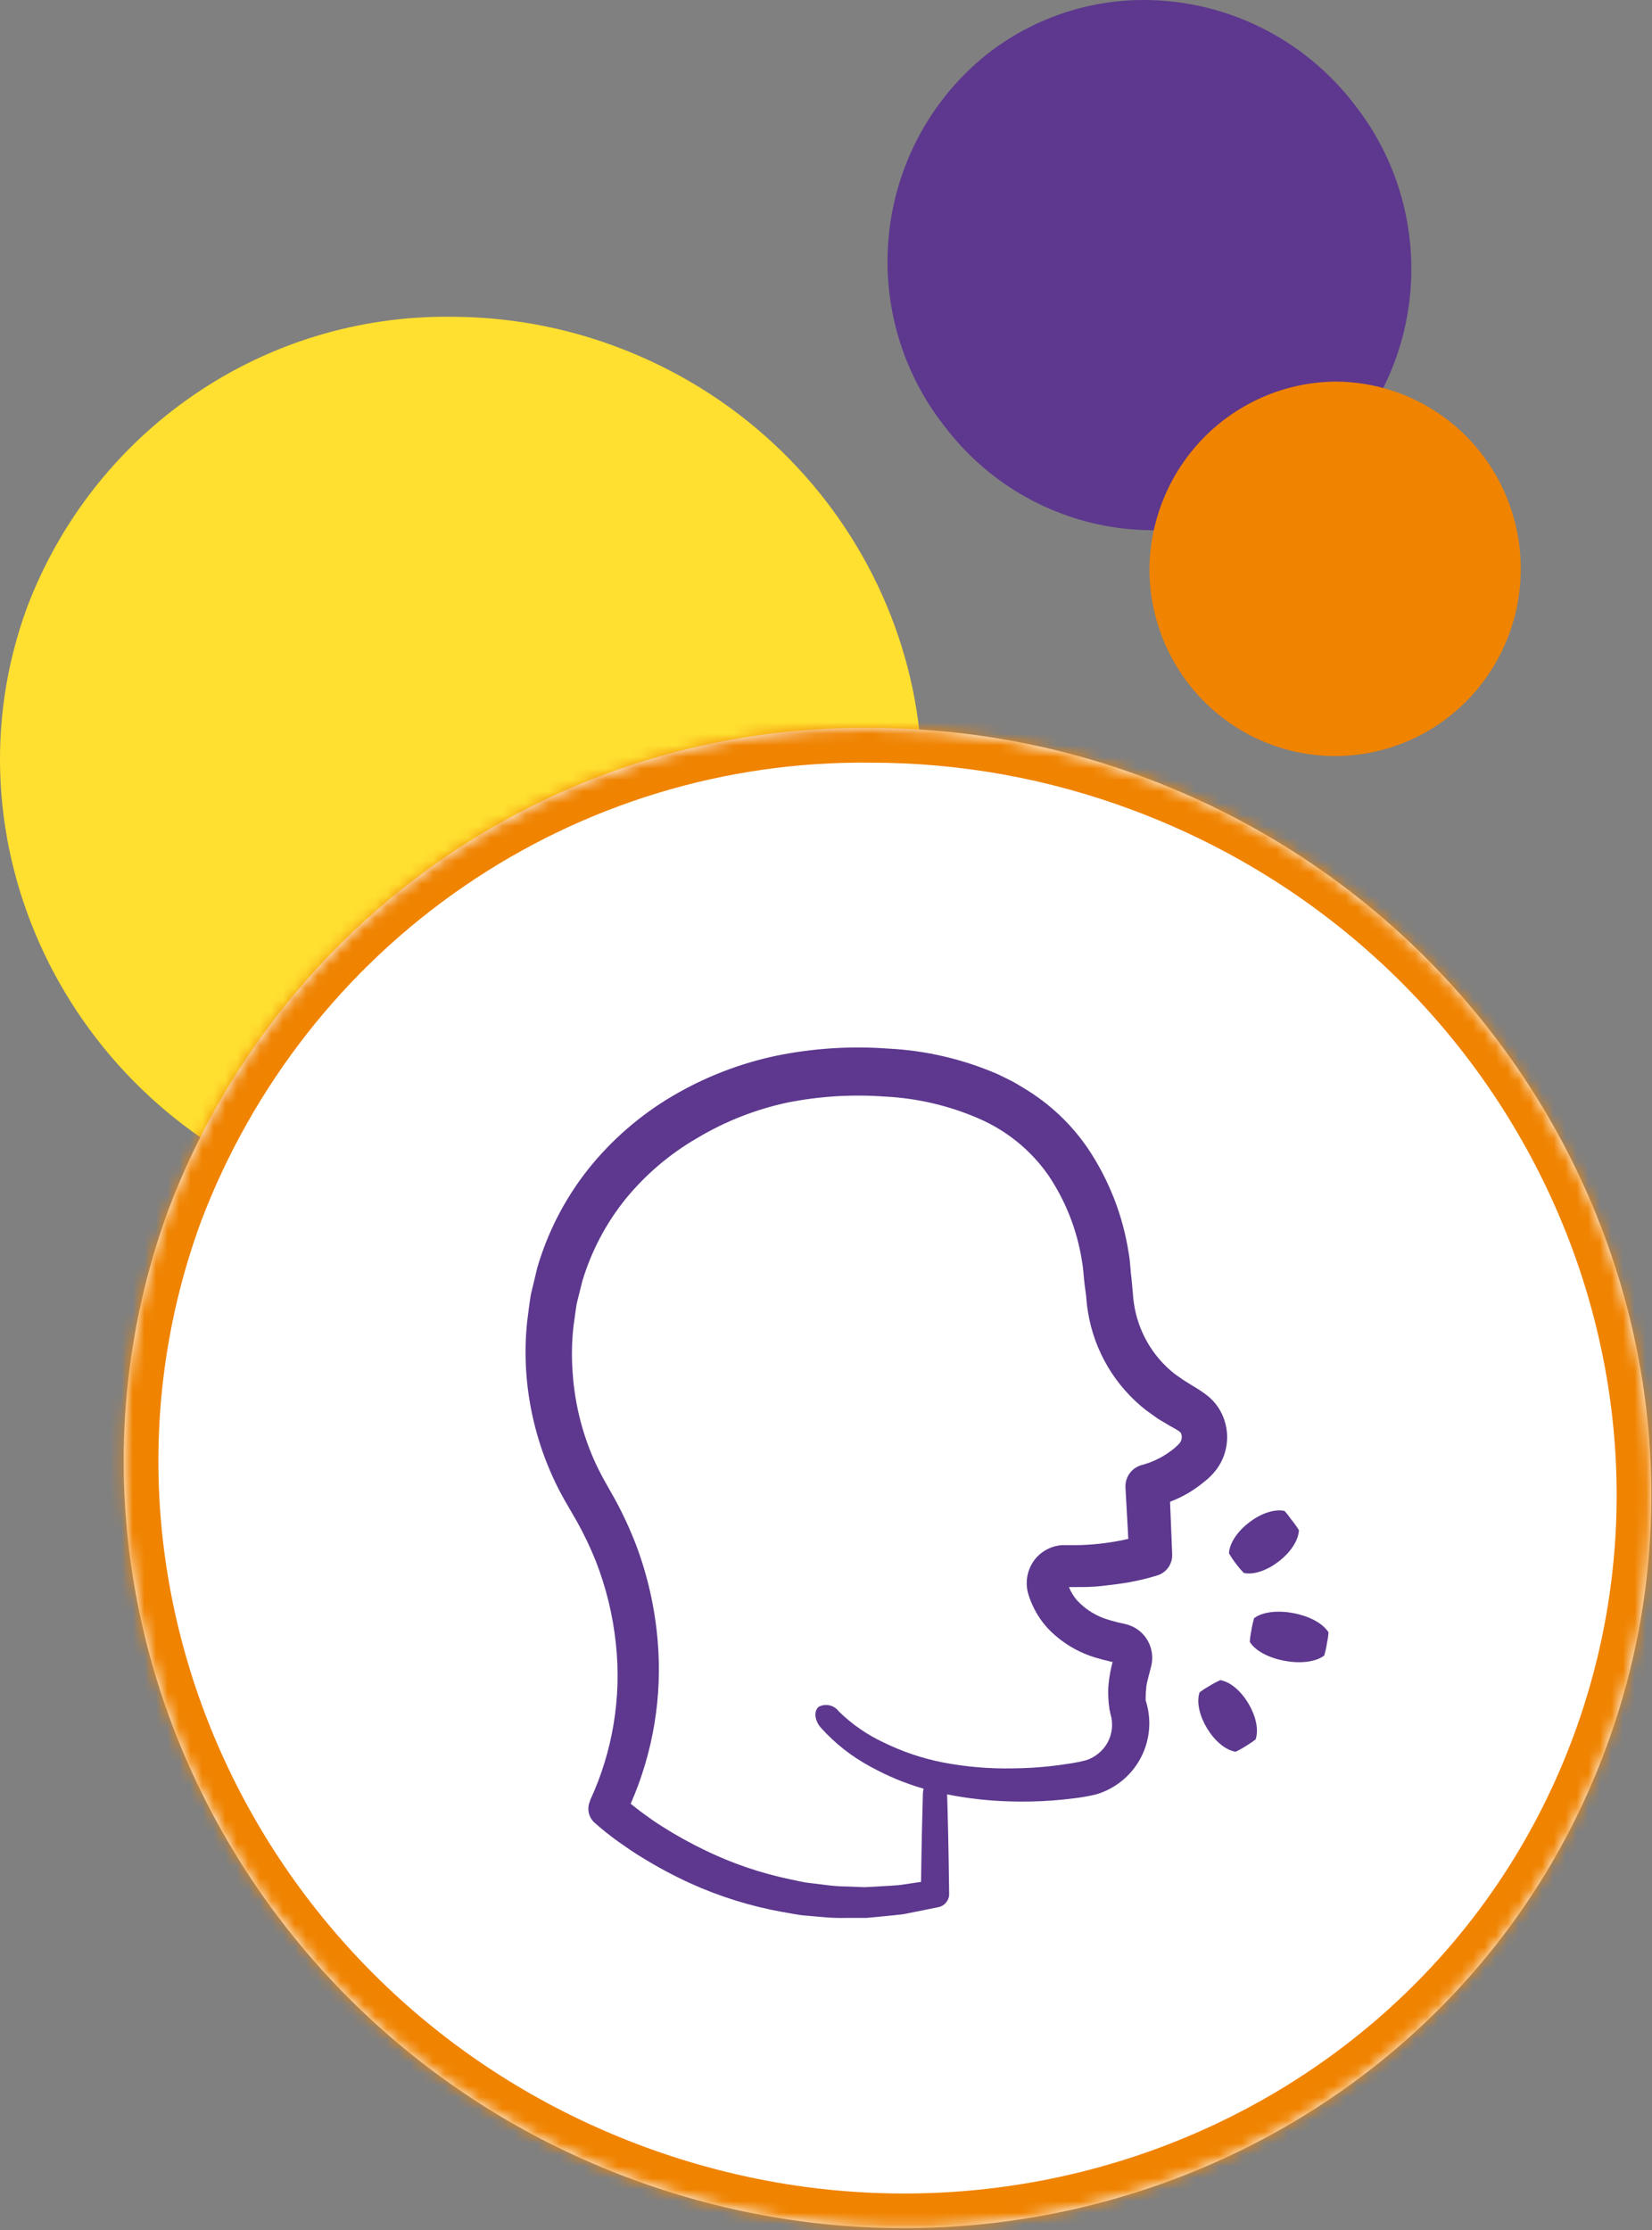
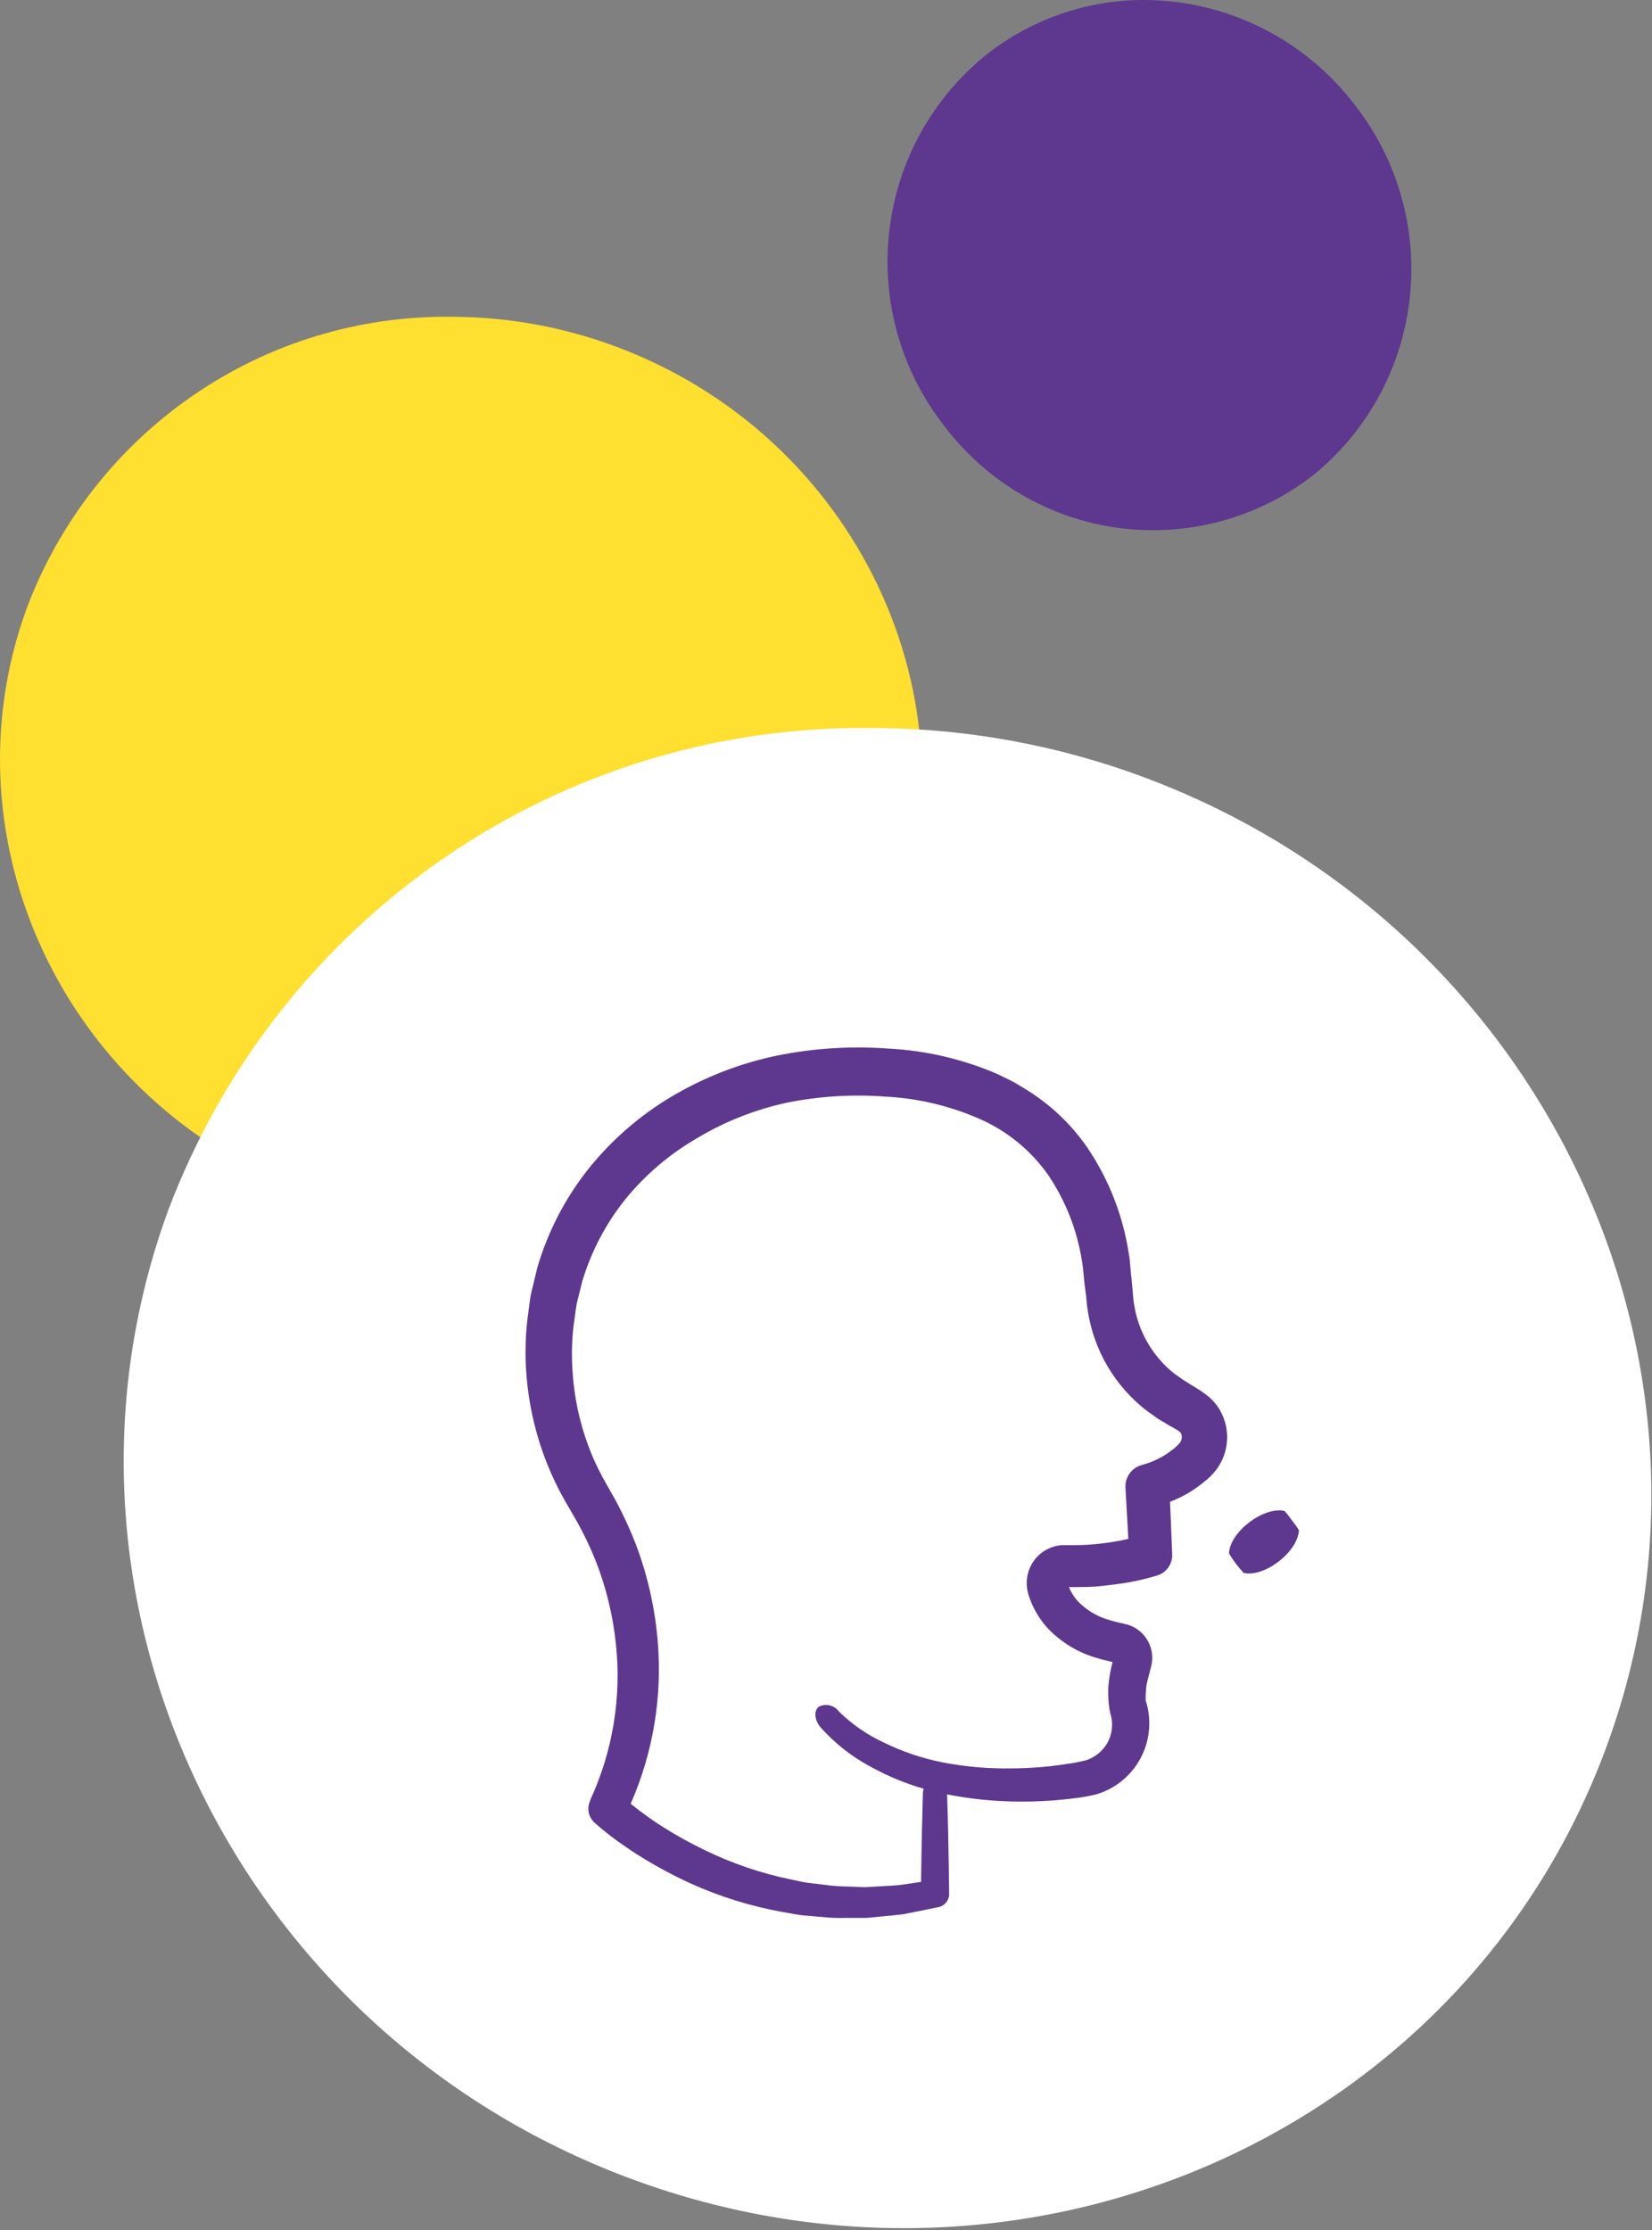
<svg xmlns="http://www.w3.org/2000/svg" width="143" height="193" viewBox="0 0 143 193" fill="none">
  <rect x="0" y="0" width="143" height="193" fill="#808080" stroke="none" />
  <path d="M85.444 4.684C83.105 6.55 81.153 8.862 79.7 11.488C78.247 14.114 77.322 17.003 76.977 19.99C76.632 22.976 76.874 26.003 77.689 28.895C78.504 31.788 79.876 34.49 81.727 36.848C83.532 39.241 85.787 41.253 88.363 42.768C90.939 44.283 93.785 45.272 96.74 45.678C99.695 46.084 102.701 45.899 105.585 45.134C108.469 44.369 111.176 43.039 113.55 41.219C115.889 39.355 117.84 37.045 119.293 34.42C120.746 31.795 121.671 28.908 122.016 25.922C122.361 22.937 122.12 19.912 121.305 17.021C120.49 14.13 119.118 11.429 117.267 9.072C115.118 6.257 112.358 3.976 109.199 2.403C106.039 0.831 102.564 0.009 99.041 5.46376e-05C94.117 -0.011 89.331 1.638 85.444 4.684Z" fill="#5D388E" />
-   <path d="M99.496 49.385C99.527 52.575 100.491 55.686 102.268 58.326C104.045 60.966 106.556 63.019 109.485 64.227C112.415 65.434 115.633 65.743 118.735 65.114C121.838 64.486 124.688 62.948 126.927 60.693C129.167 58.438 130.696 55.567 131.323 52.44C131.95 49.312 131.648 46.068 130.453 43.113C129.259 40.158 127.226 37.625 124.609 35.83C121.992 34.036 118.908 33.06 115.743 33.025H115.569C111.294 33.072 107.209 34.815 104.2 37.877C101.191 40.94 99.501 45.075 99.496 49.385Z" fill="#F08300" />
  <path d="M2.345 52.556C-5.078 72.748 5.704 95.444 26.439 103.175C47.174 110.905 70.025 100.84 77.463 80.648C84.901 60.456 74.104 37.775 53.37 30.014C48.776 28.293 43.915 27.413 39.015 27.416C31.087 27.328 23.322 29.69 16.767 34.185C10.21 38.679 5.178 45.091 2.345 52.556Z" fill="#FFDF30" />
  <mask id="path-4-inside-1_423_19460" fill="white">
    <path d="M14.593 104.655C2.294 138.109 20.157 175.713 54.511 188.521C88.865 201.329 126.725 184.653 139.049 151.199C151.372 117.745 133.484 80.166 99.13 67.307C91.52 64.456 83.466 62.998 75.347 63.004C62.212 62.858 49.348 66.771 38.486 74.218C27.624 81.665 19.285 92.287 14.593 104.655Z" />
  </mask>
  <path d="M14.593 104.655C2.294 138.109 20.157 175.713 54.511 188.521C88.865 201.329 126.725 184.653 139.049 151.199C151.372 117.745 133.484 80.166 99.13 67.307C91.52 64.456 83.466 62.998 75.347 63.004C62.212 62.858 49.348 66.771 38.486 74.218C27.624 81.665 19.285 92.287 14.593 104.655Z" fill="white" />
-   <path d="M99.13 67.307L98.078 70.117L98.079 70.117L99.13 67.307ZM75.347 63.004L75.314 66.004L75.331 66.004L75.349 66.004L75.347 63.004ZM11.777 103.62C-1.117 138.694 17.632 177.974 53.463 191.332L55.559 185.71C22.683 173.453 5.706 137.525 17.409 105.69L11.777 103.62ZM53.463 191.332C89.293 204.691 128.937 187.329 141.864 152.236L136.234 150.162C124.513 181.978 88.436 197.968 55.559 185.71L53.463 191.332ZM141.864 152.236C154.786 117.158 136.005 77.907 100.182 64.498L98.079 70.117C130.963 82.426 147.959 118.332 136.234 150.162L141.864 152.236ZM100.183 64.498C92.236 61.52 83.824 59.998 75.345 60.004L75.349 66.004C83.107 65.999 90.805 67.391 98.078 70.117L100.183 64.498ZM75.38 60.004C61.627 59.851 48.159 63.949 36.79 71.743L40.182 76.692C50.537 69.593 62.797 65.864 75.314 66.004L75.38 60.004ZM36.79 71.743C25.421 79.538 16.697 90.653 11.788 103.591L17.398 105.719C21.874 93.92 29.827 83.791 40.182 76.692L36.79 71.743Z" fill="#F08300" mask="url(#path-4-inside-1_423_19460)" />
-   <path d="M114.626 143.28C114.729 142.929 114.808 142.571 114.863 142.209C114.931 141.902 114.977 141.59 115.001 141.276C113.975 139.623 110.088 138.889 108.558 140.044C108.452 140.405 108.369 140.773 108.313 141.146C108.247 141.461 108.204 141.78 108.184 142.102C109.209 143.732 113.08 144.443 114.626 143.28Z" fill="#5D388E" />
-   <path d="M106.966 151.604C107.296 151.443 107.615 151.262 107.922 151.061C108.188 150.904 108.444 150.73 108.687 150.54C109.292 148.781 107.433 145.69 105.627 145.407C105.293 145.56 104.968 145.733 104.655 145.927C104.371 146.087 104.097 146.266 103.837 146.462C103.247 148.223 105.13 151.321 106.966 151.604Z" fill="#5D388E" />
  <path d="M107.668 136.133C109.481 136.516 112.358 134.297 112.435 132.423H112.435C112.24 132.111 112.025 131.811 111.792 131.527C111.608 131.259 111.407 131.003 111.188 130.762C109.359 130.365 106.475 132.576 106.383 134.427C106.576 134.76 106.791 135.079 107.025 135.384C107.222 135.648 107.437 135.898 107.668 136.133Z" fill="#5D388E" />
  <path d="M104.785 127.764L105.022 127.511C105.114 127.404 105.213 127.282 105.305 127.167C105.851 126.429 106.168 125.547 106.217 124.63C106.266 123.713 106.045 122.802 105.581 122.01C105.259 121.467 104.826 120.998 104.311 120.633C103.955 120.371 103.585 120.131 103.201 119.913L102.436 119.431L101.671 118.896L101.671 118.896C99.756 117.383 98.496 115.191 98.151 112.775C98.106 112.481 98.075 112.185 98.059 111.887L97.952 110.717C97.845 109.967 97.846 109.202 97.7 108.437C97.198 105.182 95.983 102.078 94.142 99.347C92.696 97.242 90.812 95.475 88.618 94.168C88.251 93.954 87.899 93.716 87.524 93.532L86.369 92.966C83.362 91.662 80.146 90.911 76.873 90.748C73.649 90.511 70.409 90.717 67.24 91.359C64.06 92.024 61.011 93.205 58.212 94.856C55.41 96.507 52.934 98.656 50.905 101.199C48.903 103.73 47.408 106.624 46.506 109.722L45.955 112.018C45.825 112.783 45.741 113.548 45.633 114.359V114.359C45.469 115.91 45.448 117.472 45.572 119.026C45.816 122.084 46.592 125.075 47.868 127.864C48.181 128.552 48.526 129.218 48.893 129.868L49.926 131.651C50.547 132.762 51.097 133.912 51.571 135.094C52.473 137.402 53.06 139.821 53.315 142.286C53.809 146.912 53.037 151.585 51.081 155.806V155.859C50.783 156.499 50.935 157.258 51.456 157.734C52.122 158.327 52.819 158.883 53.545 159.402C54.241 159.892 54.922 160.366 55.618 160.779V160.779C56.951 161.601 58.334 162.339 59.758 162.99C62.315 164.148 65.005 164.984 67.769 165.477C68.411 165.576 69.031 165.729 69.658 165.775L71.502 165.936C72.095 165.984 72.69 166 73.285 165.982H75.007C76.131 165.867 77.21 165.791 78.251 165.653L81.219 165.056C81.771 164.949 82.167 164.463 82.16 163.901C82.107 159.524 82.046 157.313 81.984 155.293C83.835 155.661 85.714 155.865 87.6 155.905C88.748 155.936 89.921 155.908 91.12 155.821C91.717 155.775 92.322 155.714 92.934 155.637H92.933C93.598 155.563 94.258 155.446 94.907 155.286C96.511 154.807 97.864 153.72 98.677 152.258C99.491 150.796 99.7 149.073 99.261 147.458L99.169 147.153C99.164 147.074 99.164 146.994 99.169 146.915C99.168 146.659 99.183 146.404 99.215 146.15C99.215 145.882 99.291 145.607 99.345 145.385C99.399 145.163 99.49 144.819 99.567 144.513L99.629 144.276L99.674 144.085L99.674 144.084C99.695 143.994 99.71 143.901 99.72 143.809C99.785 143.233 99.681 142.65 99.422 142.131C99.163 141.612 98.759 141.18 98.259 140.886C98.086 140.786 97.904 140.704 97.715 140.641C97.623 140.607 97.528 140.579 97.432 140.557L97.241 140.511L96.813 140.419C96.53 140.351 96.254 140.274 95.979 140.19C94.938 139.892 93.996 139.318 93.254 138.53C92.947 138.182 92.701 137.783 92.528 137.351H93.055C93.821 137.351 94.624 137.351 95.412 137.252C96.2 137.153 96.98 137.076 97.768 136.931H97.769C98.586 136.782 99.393 136.586 100.187 136.341C100.974 136.096 101.498 135.352 101.464 134.528V134.452L101.281 129.968C102.371 129.556 103.383 128.961 104.272 128.208C104.451 128.075 104.622 127.928 104.785 127.764L104.785 127.764ZM102.268 124.58C102.245 124.673 102.206 124.761 102.153 124.84L102.107 124.902L101.985 125.032L101.717 125.284V125.284C100.87 126 99.874 126.518 98.802 126.799C97.944 127.045 97.372 127.852 97.424 128.742L97.669 133.18L97.118 133.302C96.453 133.433 95.779 133.539 95.106 133.608C94.433 133.677 93.767 133.723 93.109 133.723H92.612H91.892V133.723C91.087 133.789 90.332 134.149 89.773 134.733C88.97 135.595 88.68 136.816 89.008 137.947C89.078 138.18 89.159 138.41 89.253 138.636C89.597 139.481 90.089 140.259 90.707 140.931C91.877 142.154 93.354 143.043 94.984 143.501C95.358 143.616 95.749 143.708 96.108 143.792L96.307 143.831C96.238 144.114 96.17 144.374 96.101 144.749C96.032 145.123 95.978 145.514 95.948 145.873C95.922 146.268 95.922 146.665 95.948 147.06C95.955 147.303 95.98 147.546 96.024 147.786V147.893L96.093 148.146V148.222L96.139 148.375C96.371 149.187 96.278 150.057 95.879 150.801C95.478 151.521 94.824 152.067 94.043 152.331C93.538 152.461 93.028 152.564 92.513 152.637C91.962 152.723 91.413 152.798 90.868 152.859C89.774 152.974 88.702 153.035 87.639 153.043C85.621 153.081 83.606 152.909 81.624 152.53C79.85 152.182 78.13 151.603 76.506 150.808C75.058 150.136 73.735 149.22 72.596 148.1C72.196 147.565 71.466 147.4 70.874 147.71C70.454 148.031 70.477 148.857 71.043 149.508H71.043C72.271 150.882 73.732 152.029 75.358 152.897C76.812 153.702 78.352 154.342 79.949 154.803C79.914 154.938 79.894 155.076 79.888 155.216C79.834 157.09 79.78 159.11 79.727 162.867L77.853 163.142C76.889 163.227 75.886 163.257 74.853 163.326L73.362 163.265C72.817 163.263 72.272 163.229 71.731 163.165L70.056 162.959C69.482 162.905 68.923 162.737 68.334 162.63L68.334 162.629C65.828 162.102 63.395 161.272 61.089 160.158C59.782 159.534 58.515 158.832 57.294 158.054C56.666 157.664 56.054 157.22 55.442 156.769C55.167 156.555 54.876 156.333 54.593 156.103H54.593C56.544 151.66 57.346 146.798 56.926 141.964C56.687 139.153 56.064 136.388 55.075 133.746C54.557 132.395 53.951 131.078 53.261 129.806L52.244 128C51.938 127.441 51.654 126.868 51.395 126.286V126.286C50.353 123.899 49.734 121.349 49.566 118.749C49.468 117.426 49.494 116.097 49.642 114.779C49.742 114.121 49.811 113.463 49.925 112.805L50.408 110.869C51.184 108.29 52.449 105.885 54.134 103.784C55.869 101.657 57.977 99.863 60.354 98.49C62.759 97.053 65.382 96.02 68.12 95.429C70.906 94.87 73.756 94.692 76.59 94.901C79.377 95.039 82.116 95.676 84.678 96.783C87.115 97.825 89.213 99.525 90.737 101.695C92.241 103.926 93.236 106.459 93.653 109.117C93.783 109.79 93.798 110.471 93.882 111.137L94.02 112.169C94.046 112.605 94.094 113.039 94.165 113.47C94.697 116.883 96.515 119.963 99.245 122.078L100.255 122.797L101.311 123.425H101.311C101.555 123.55 101.793 123.688 102.023 123.838C102.168 123.945 102.183 123.976 102.206 123.998C102.303 124.176 102.325 124.385 102.268 124.58L102.268 124.58Z" fill="#5D388E" />
</svg>